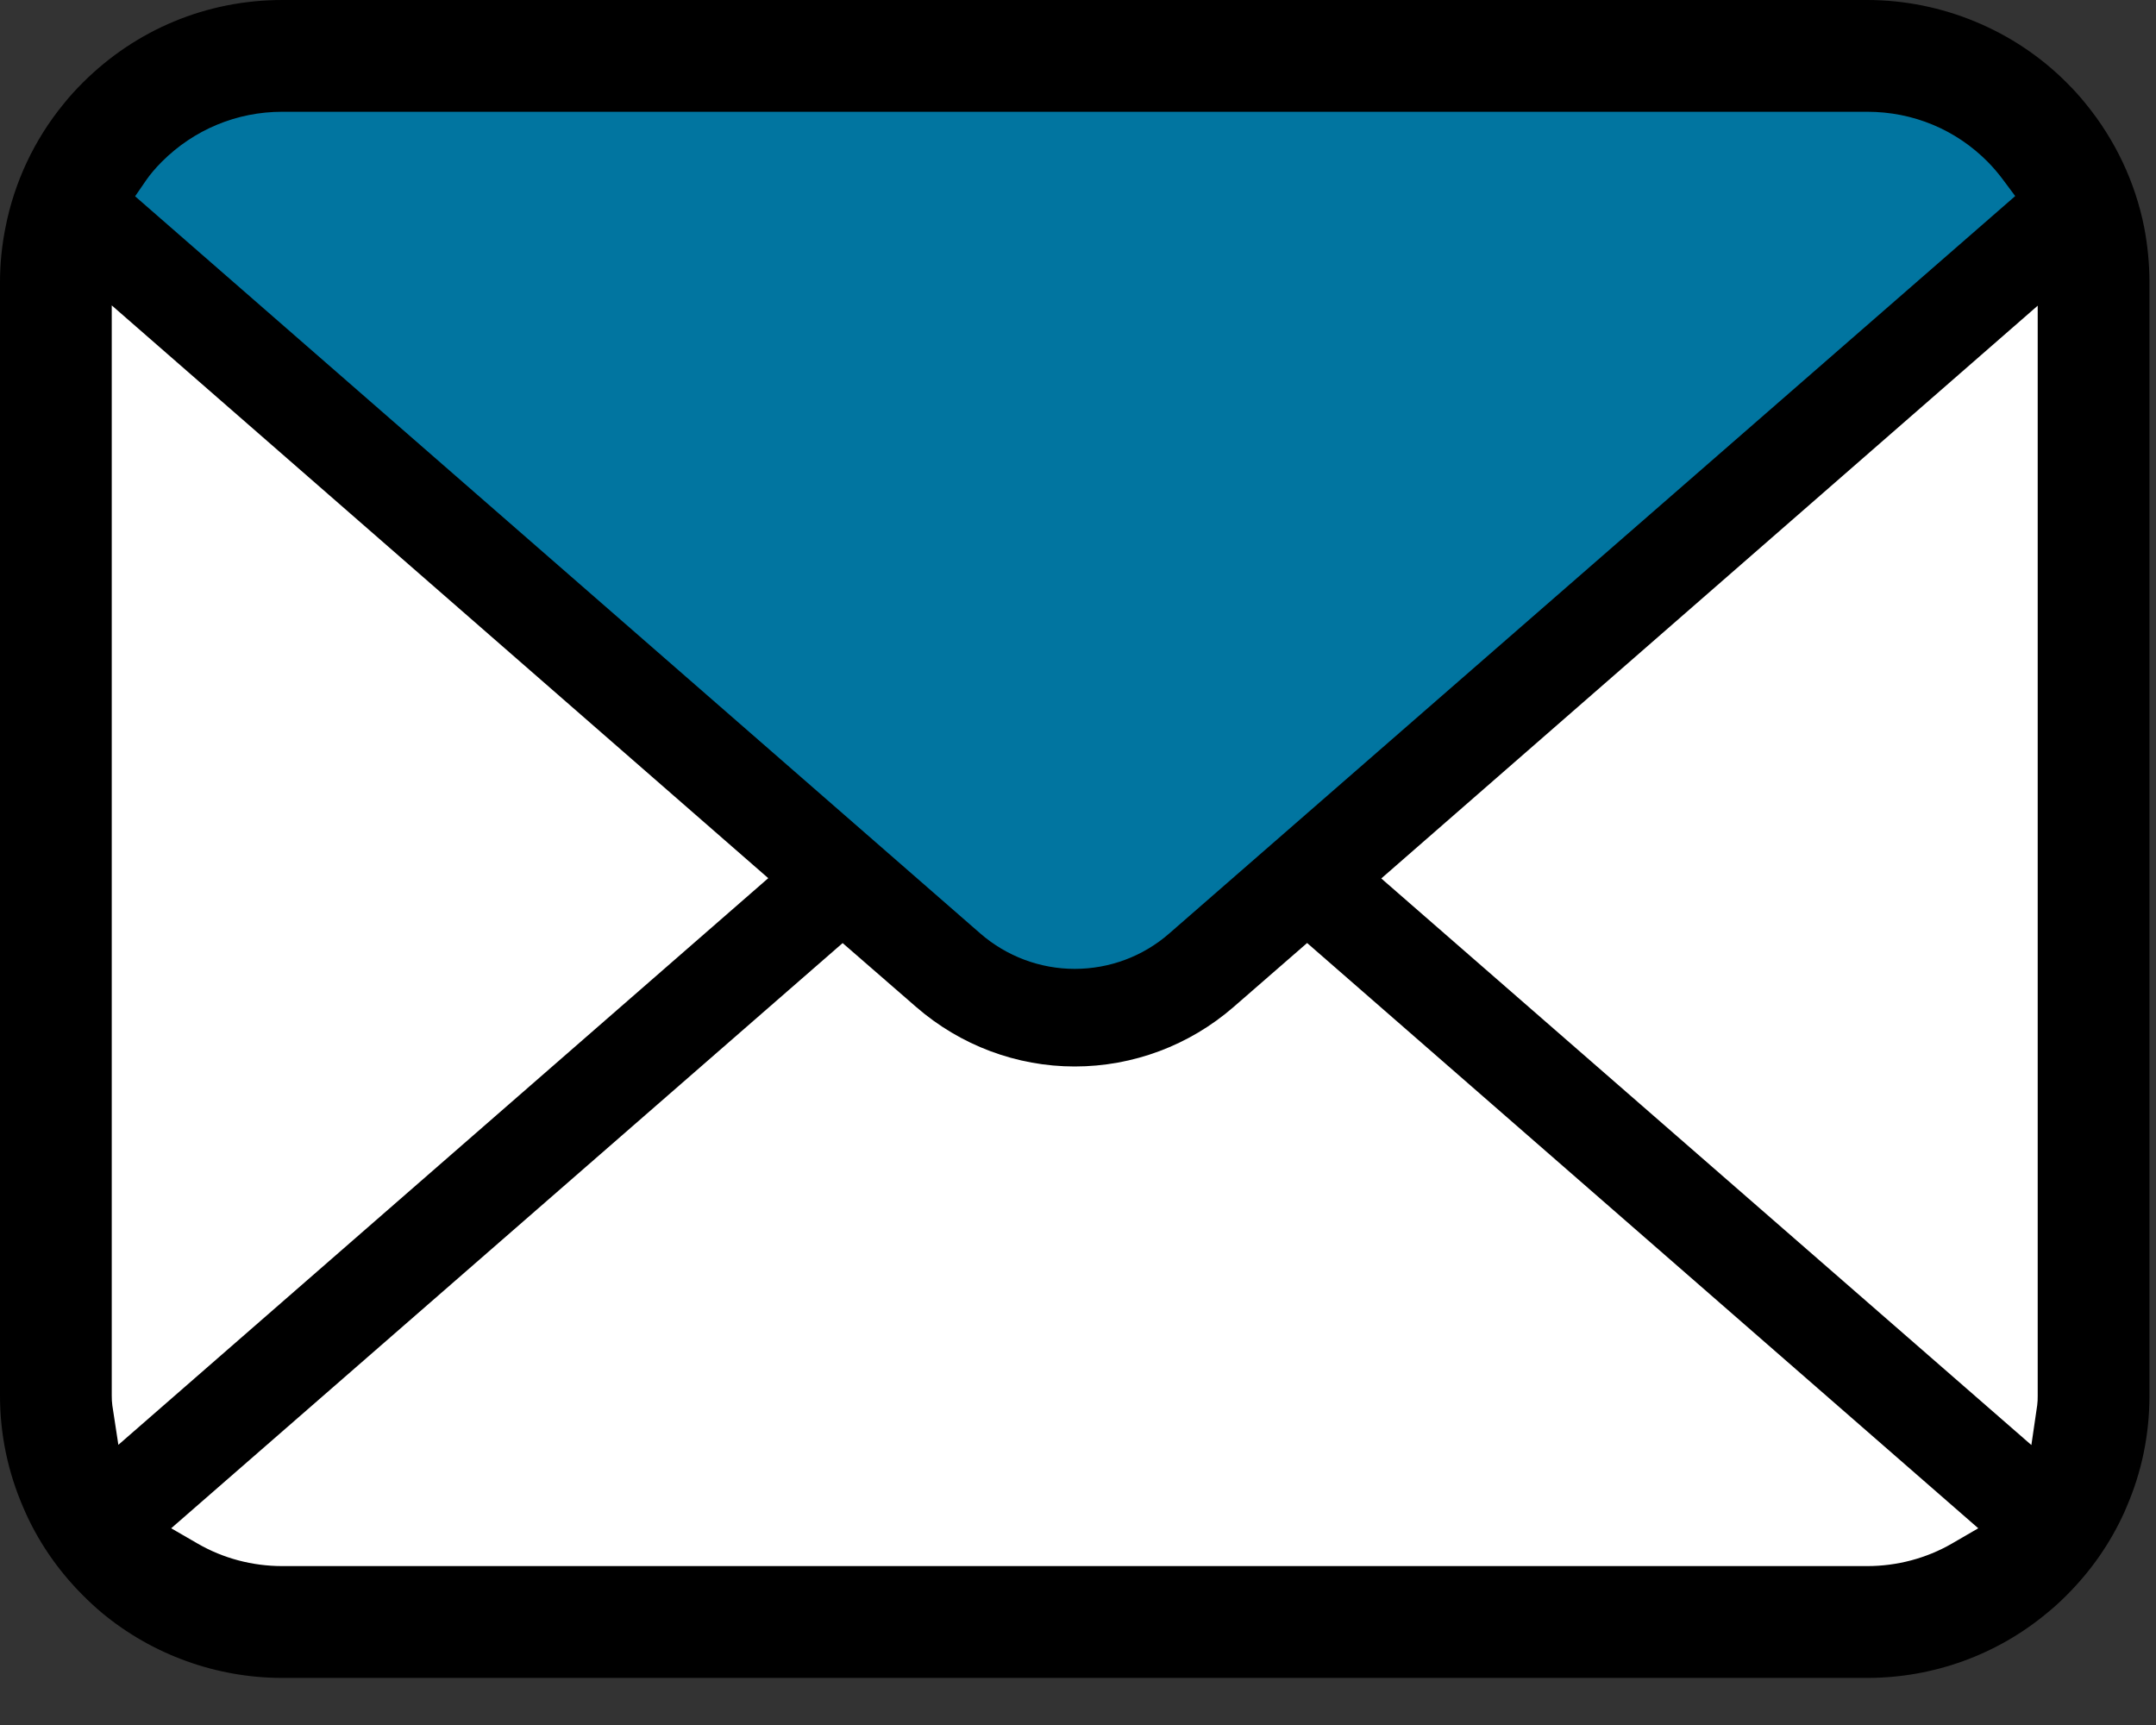
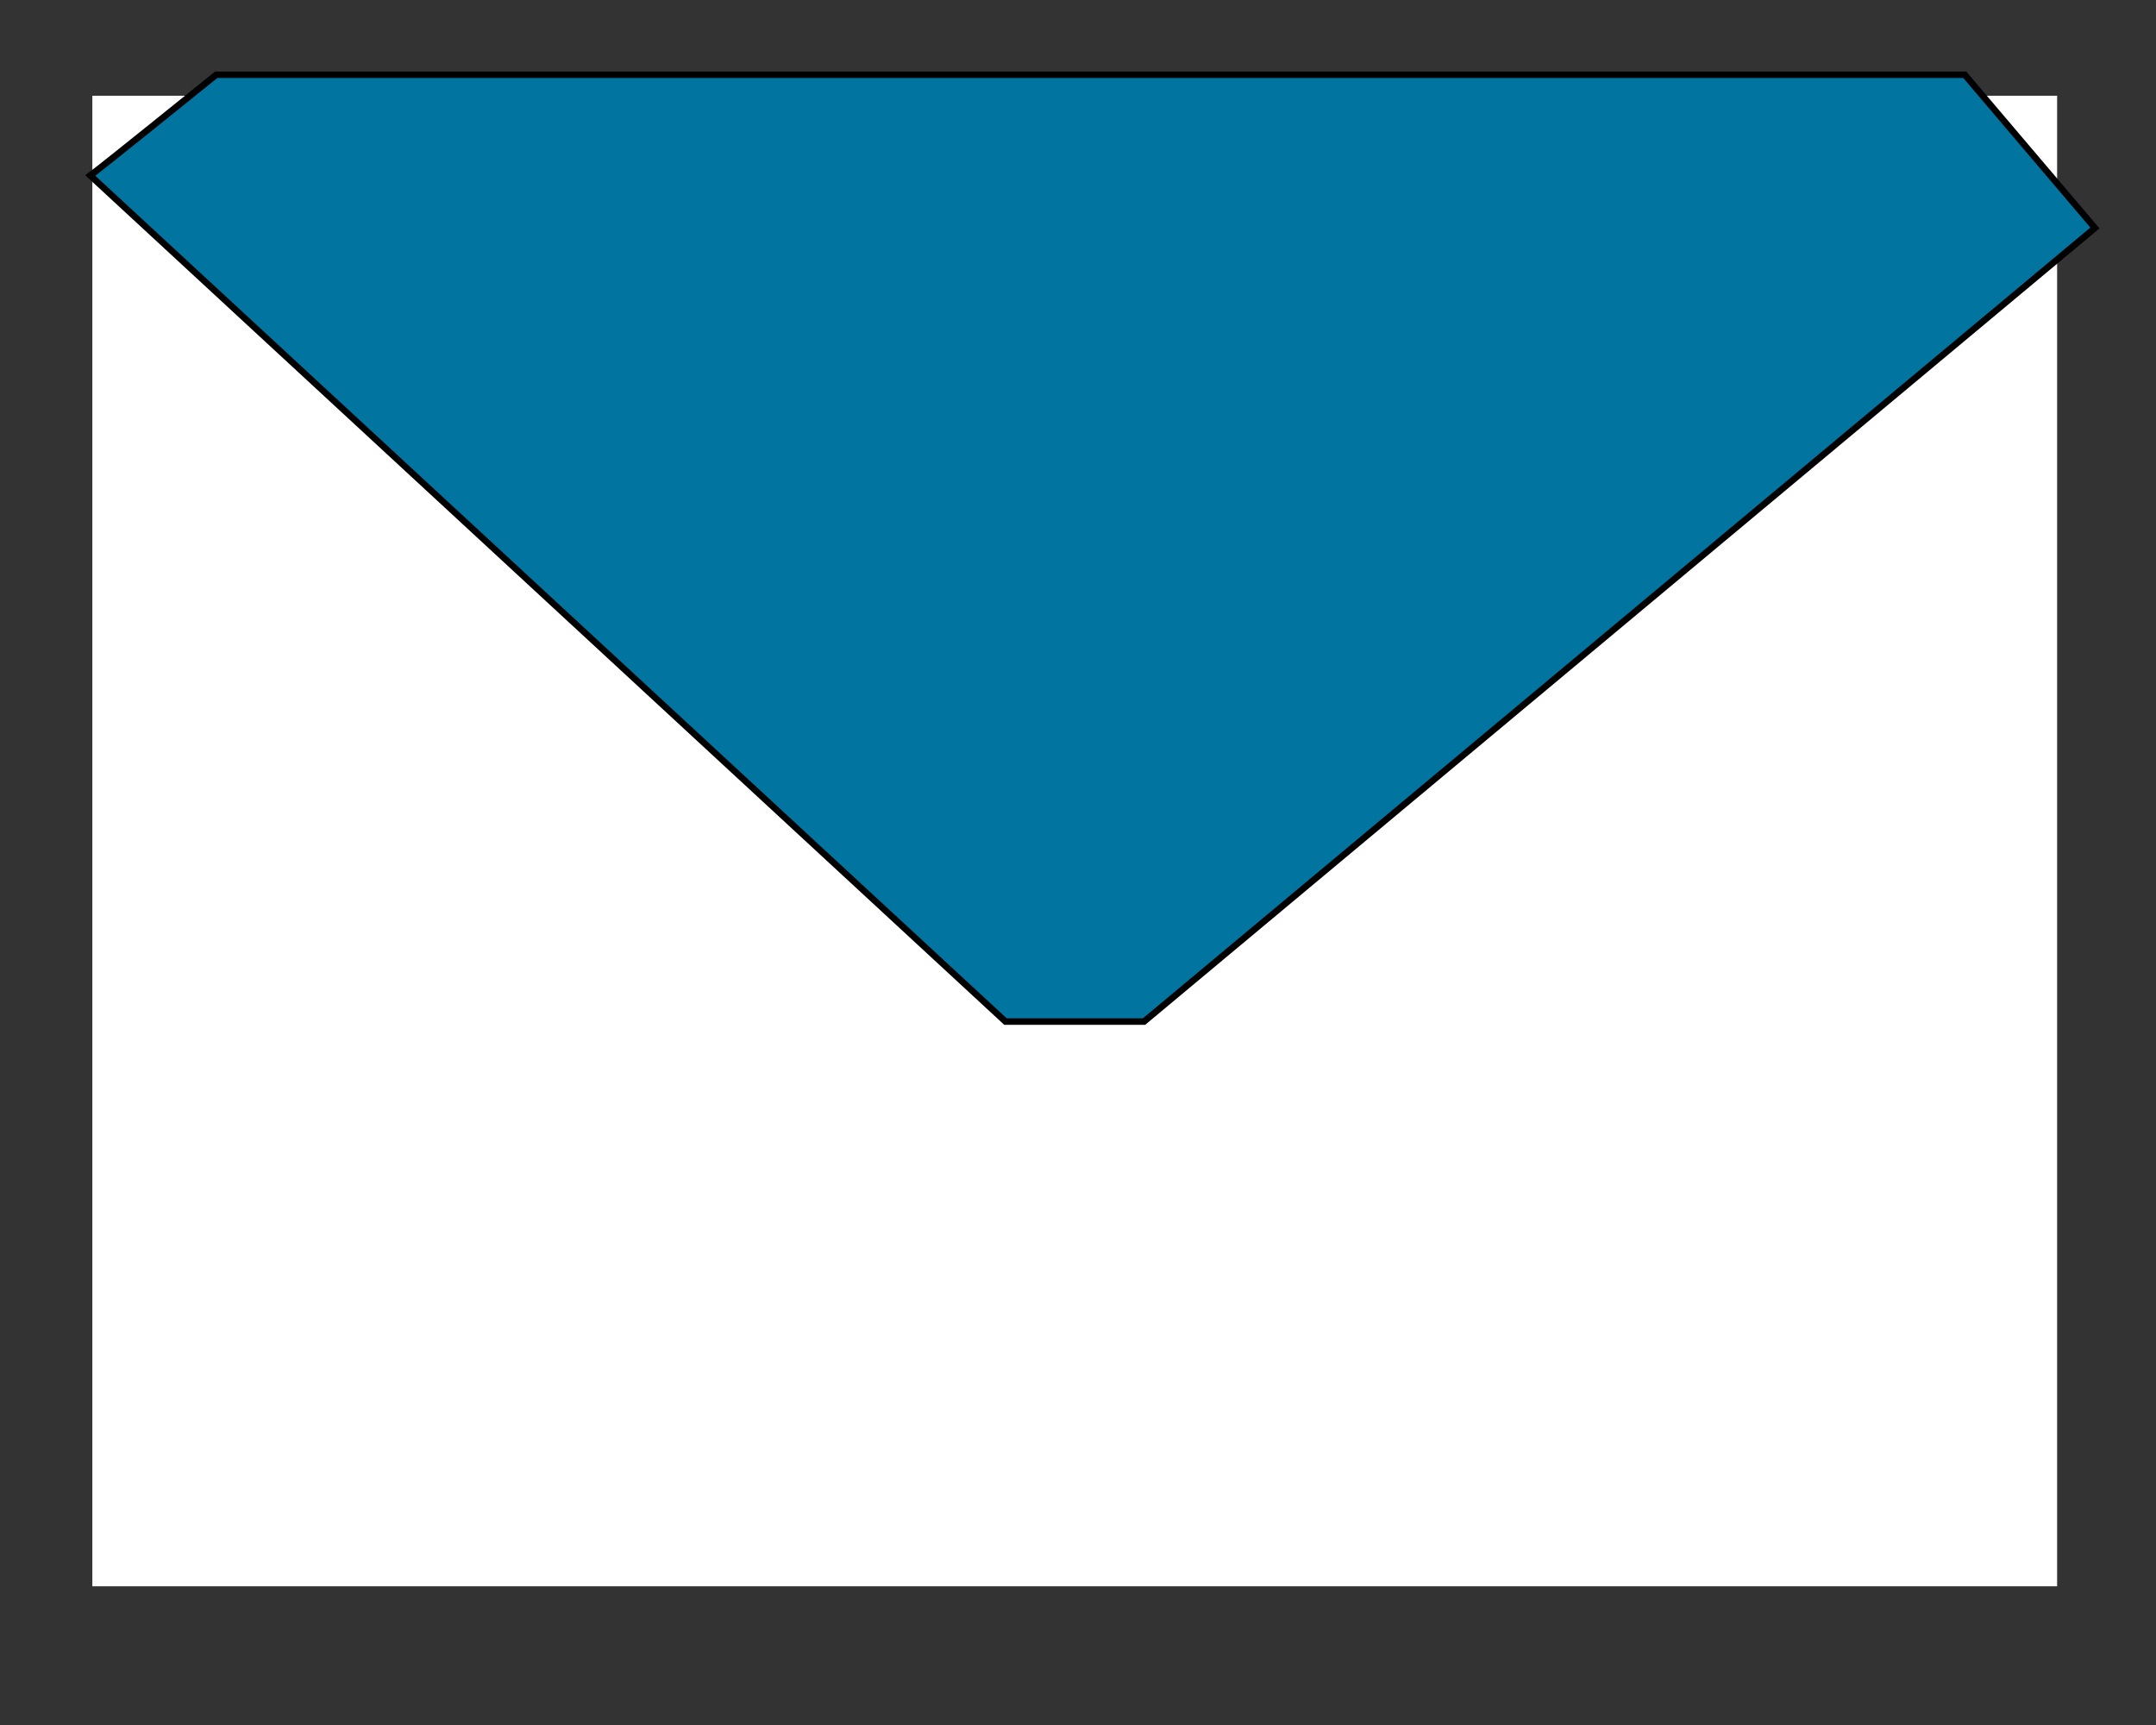
<svg xmlns="http://www.w3.org/2000/svg" width="30" height="24" viewBox="0 0 30 24" fill="none">
  <rect x="0" y="0" width="30" height="24" fill="#333333" stroke="none" />
  <rect x="1.285" y="1.332" width="27.339" height="20.738" fill="white" />
  <path d="M3.009 1.04C2.502 1.449 1.443 2.302 1.256 2.442L13.991 14.213H15.919L29.15 3.172L27.339 1.04H3.009Z" fill="#0175A0" stroke="black" stroke-width="0.09" />
-   <path d="M29.836 3.165C29.712 2.536 29.431 1.943 29.022 1.443C28.939 1.339 28.852 1.245 28.758 1.151C28.03 0.419 27.018 0 25.981 0H3.928C2.88 0 1.893 0.409 1.151 1.151C1.057 1.245 0.97 1.339 0.884 1.447C0.477 1.944 0.198 2.537 0.076 3.166C0.026 3.413 0 3.669 0 3.928V19.417C0 19.956 0.109 20.48 0.326 20.979C0.514 21.422 0.799 21.842 1.151 22.193C1.239 22.282 1.327 22.363 1.421 22.442C2.124 23.024 3.014 23.345 3.928 23.345H25.981C26.901 23.345 27.79 23.023 28.491 22.436C28.585 22.36 28.672 22.28 28.758 22.193C29.098 21.854 29.368 21.464 29.562 21.034L29.588 20.972C29.801 20.483 29.909 19.96 29.909 19.417V3.928C29.909 3.673 29.884 3.415 29.836 3.165ZM2.034 2.507C2.09 2.426 2.161 2.342 2.251 2.251C2.7 1.802 3.296 1.555 3.928 1.555H25.981C26.619 1.555 27.214 1.802 27.659 2.252C27.735 2.329 27.808 2.415 27.872 2.501L28.041 2.728L16.27 12.987C15.907 13.305 15.44 13.48 14.954 13.48C14.474 13.48 14.007 13.306 13.64 12.987L1.88 2.731L2.034 2.507ZM1.563 19.553C1.557 19.511 1.555 19.464 1.555 19.417V4.249L10.69 12.218L1.647 20.102L1.563 19.553ZM27.158 21.477C26.804 21.681 26.397 21.789 25.981 21.789H3.928C3.512 21.789 3.105 21.681 2.752 21.477L2.382 21.263L11.725 13.121L12.749 14.011C13.363 14.544 14.146 14.838 14.954 14.838C15.766 14.838 16.55 14.544 17.164 14.011L18.188 13.12L27.527 21.263L27.158 21.477ZM28.354 19.417C28.354 19.464 28.353 19.51 28.347 19.551L28.266 20.105L19.22 12.222L28.354 4.253V19.417Z" fill="black" />
</svg>